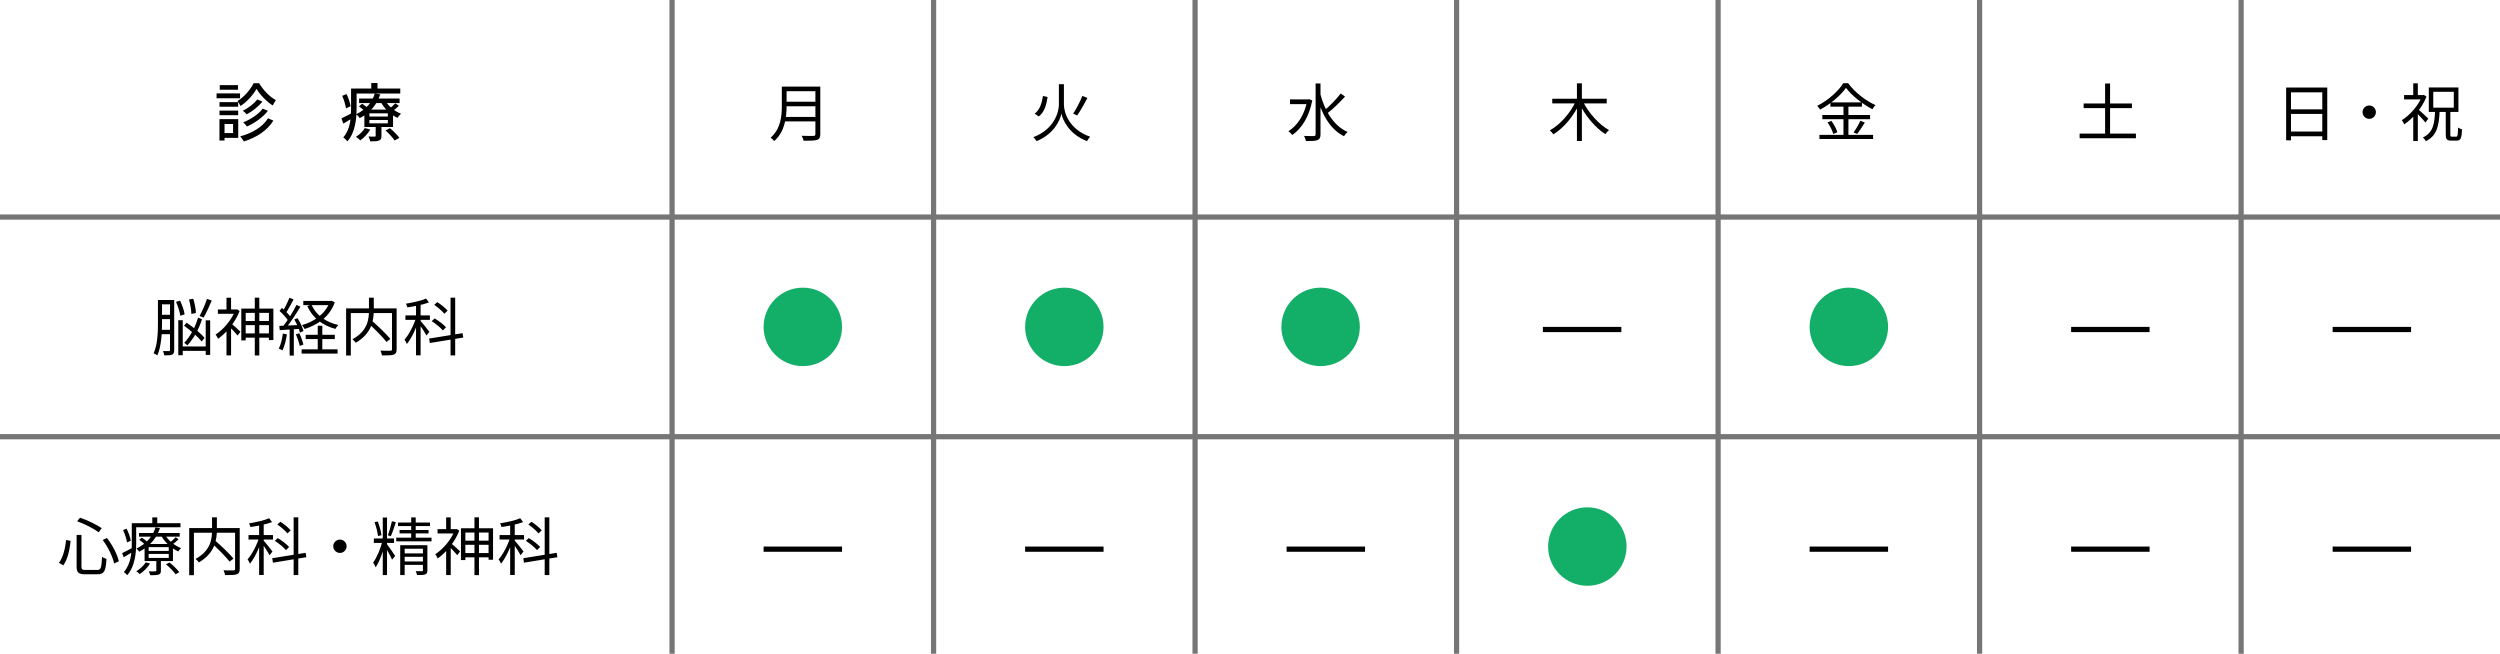
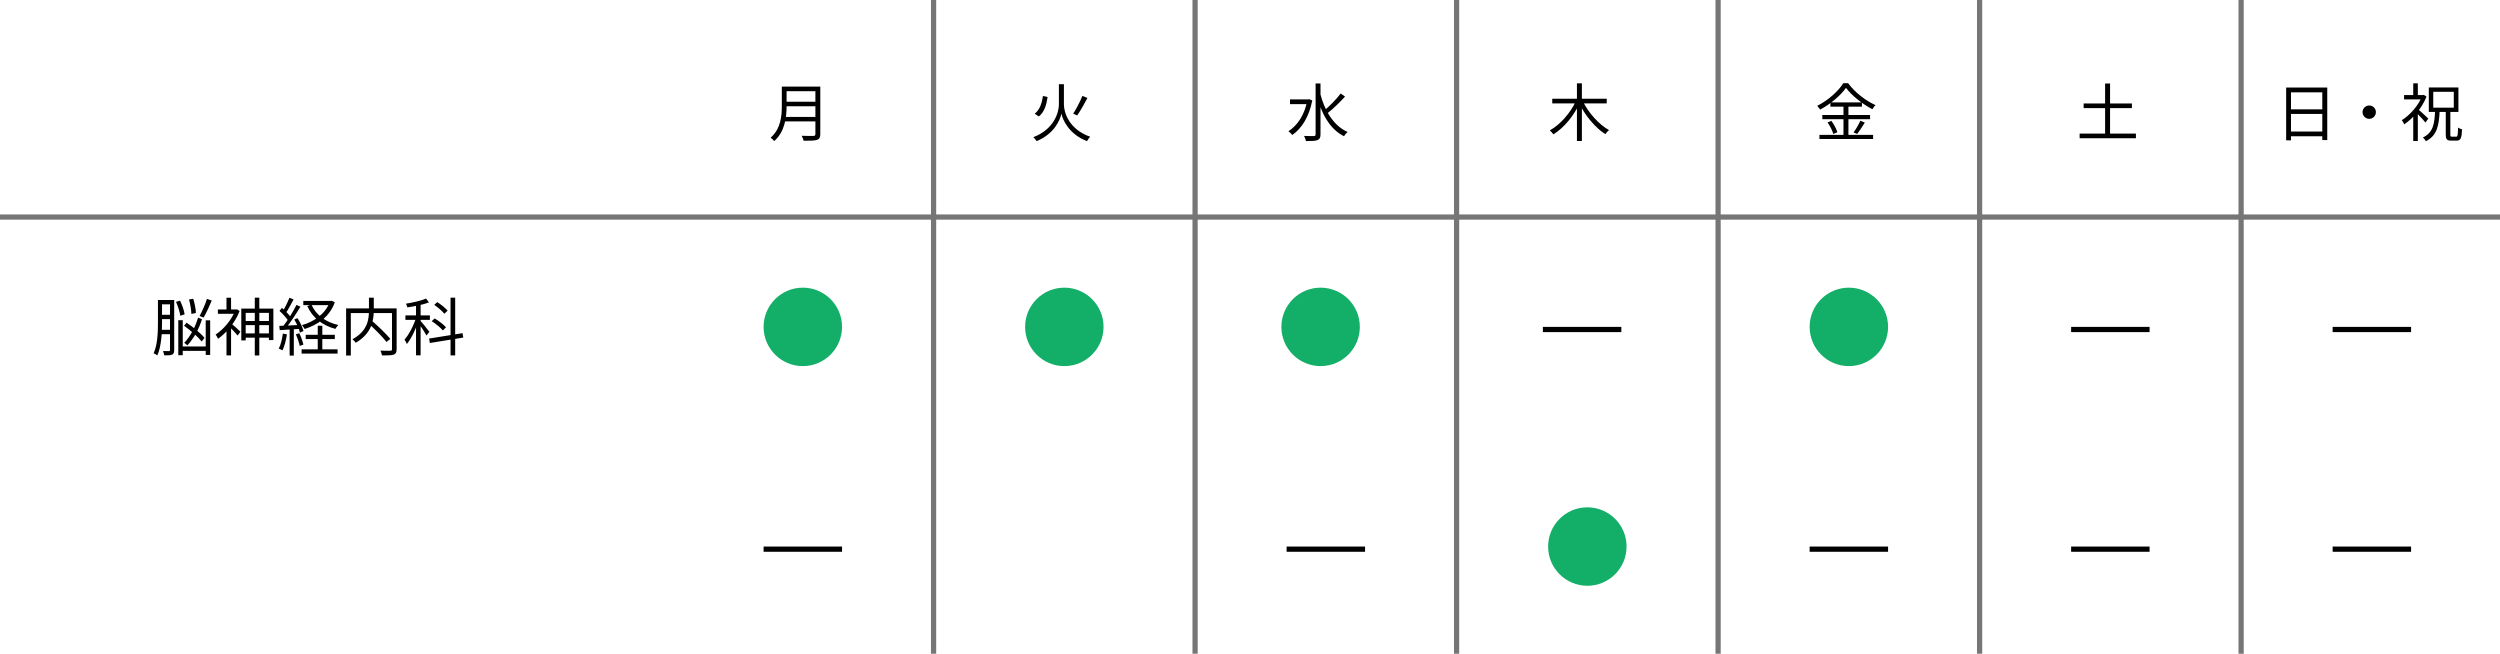
<svg xmlns="http://www.w3.org/2000/svg" width="478" height="125" viewBox="0 0 478 125" fill="none">
  <rect width="478" height="125" fill="white" />
  <line y1="41.5" x2="478" y2="41.5" stroke="#767676" />
-   <line y1="83.5" x2="478" y2="83.5" stroke="#767676" />
  <line x1="278.5" y1="2.18557e-08" x2="278.5" y2="125" stroke="#767676" />
-   <line x1="128.5" y1="2.18557e-08" x2="128.5" y2="125" stroke="#767676" />
  <line x1="328.5" y1="2.18557e-08" x2="328.5" y2="125" stroke="#767676" />
  <line x1="178.5" y1="2.18557e-08" x2="178.5" y2="125" stroke="#767676" />
  <line x1="378.5" y1="2.18557e-08" x2="378.5" y2="125" stroke="#767676" />
  <line x1="228.5" y1="2.18557e-08" x2="228.5" y2="125" stroke="#767676" />
  <line x1="428.5" y1="2.18557e-08" x2="428.5" y2="125" stroke="#767676" />
-   <path d="M49.052 16.988C48.428 18.104 47.264 19.448 45.98 20.264C45.86 19.976 45.596 19.556 45.404 19.316C46.688 18.548 47.9 17.12 48.488 15.908H49.544C50.324 17.228 51.572 18.524 52.76 19.148C52.556 19.424 52.304 19.844 52.148 20.168C50.972 19.424 49.724 18.128 49.052 16.988ZM49.184 19.016L50.168 19.412C49.424 20.384 48.26 21.284 47.168 21.86C46.988 21.644 46.688 21.356 46.436 21.176C47.42 20.684 48.572 19.844 49.184 19.016ZM50.228 20.768L51.224 21.188C50.264 22.436 48.74 23.504 47.216 24.188C47.048 23.936 46.76 23.612 46.496 23.396C47.9 22.844 49.436 21.848 50.228 20.768ZM51.248 22.616L52.268 23.06C51.104 24.956 49.052 26.288 46.628 27.044C46.472 26.744 46.184 26.348 45.92 26.072C48.224 25.46 50.228 24.272 51.248 22.616ZM41.972 19.532H45.536V20.408H41.972V19.532ZM42.02 16.28H45.5V17.156H42.02V16.28ZM41.972 21.152H45.536V22.028H41.972V21.152ZM41.408 17.864H45.896V18.788H41.408V17.864ZM42.476 22.784H45.548V26.36H42.476V25.436H44.564V23.708H42.476V22.784ZM41.96 22.784H42.932V26.876H41.96V22.784ZM68.66 18.836H76.4V19.712H68.66V18.836ZM68.636 20.336L69.236 19.832C69.668 20.108 70.22 20.528 70.508 20.816L69.872 21.38C69.608 21.092 69.068 20.648 68.636 20.336ZM73.712 24.944L74.564 24.512C75.212 25.052 75.992 25.832 76.364 26.36L75.452 26.864C75.116 26.336 74.36 25.52 73.712 24.944ZM70.628 22.94V23.576H74.156V22.94H70.628ZM70.628 21.668V22.28H74.156V21.668H70.628ZM69.668 20.96H75.152V24.284H69.668V20.96ZM69.764 24.488L70.796 24.776C70.34 25.556 69.584 26.348 68.888 26.84C68.708 26.648 68.3 26.312 68.048 26.168C68.72 25.748 69.38 25.124 69.764 24.488ZM75.584 19.748L76.268 20.24C75.884 20.624 75.404 20.996 75.032 21.236L74.444 20.792C74.804 20.528 75.308 20.048 75.584 19.748ZM73.64 19.184C74.228 20.264 75.416 21.272 76.676 21.74C76.448 21.932 76.16 22.292 76.004 22.532C74.684 21.956 73.472 20.768 72.788 19.46L73.64 19.184ZM71.828 23.888H72.932V25.988C72.932 26.48 72.836 26.732 72.452 26.876C72.092 27.02 71.564 27.032 70.808 27.032C70.748 26.744 70.58 26.372 70.448 26.108C70.976 26.132 71.48 26.12 71.636 26.12C71.792 26.12 71.828 26.072 71.828 25.952V23.888ZM71.648 17.888L72.704 18.032C72.14 19.784 70.964 21.476 68.78 22.592C68.636 22.34 68.324 22.004 68.084 21.848C70.136 20.888 71.24 19.34 71.648 17.888ZM67.676 16.928H76.532V17.888H67.676V16.928ZM67.124 16.928H68.18V20.792C68.18 22.676 67.928 25.34 66.428 27.02C66.26 26.804 65.852 26.408 65.636 26.264C66.992 24.728 67.124 22.508 67.124 20.792V16.928ZM70.988 15.872H72.176V17.48H70.988V15.872ZM65.432 18.32L66.26 17.984C66.632 18.74 66.956 19.712 67.028 20.312L66.152 20.72C66.068 20.096 65.768 19.088 65.432 18.32ZM65.288 22.628C65.84 22.376 66.596 21.98 67.412 21.56L67.664 22.424C66.992 22.844 66.296 23.264 65.636 23.636L65.288 22.628Z" fill="black" />
  <path d="M30.596 57.364H33.032V58.192H30.596V57.364ZM30.548 60.184H32.888V61.012H30.548V60.184ZM30.536 63.064H32.9V63.904H30.536V63.064ZM30.2 57.364H30.98V61.672C30.98 63.532 30.872 66.184 30.08 67.96C29.924 67.816 29.576 67.624 29.372 67.552C30.14 65.86 30.2 63.448 30.2 61.672V57.364ZM32.504 57.364H33.308V66.916C33.308 67.384 33.212 67.648 32.924 67.792C32.624 67.936 32.18 67.96 31.412 67.948C31.388 67.744 31.268 67.36 31.16 67.12C31.688 67.144 32.144 67.144 32.288 67.132C32.444 67.12 32.504 67.072 32.504 66.904V57.364ZM33.656 57.712L34.424 57.484C34.844 58.324 35.204 59.404 35.3 60.1L34.472 60.376C34.388 59.68 34.04 58.564 33.656 57.712ZM36.14 57.256L36.944 57.124C37.232 58.012 37.448 59.152 37.46 59.836L36.596 60.028C36.572 59.32 36.392 58.156 36.14 57.256ZM37.868 60.736L38.624 61.036C38.036 62.896 37.064 64.708 35.816 66.04C35.684 65.884 35.42 65.668 35.228 65.548C36.416 64.312 37.364 62.464 37.868 60.736ZM35.192 62.284L35.672 61.696C36.92 62.524 38.408 63.748 39.104 64.6L38.564 65.296C37.892 64.432 36.428 63.16 35.192 62.284ZM34.088 61.228H34.94V67.912H34.088V61.228ZM39.332 61.252H40.184V67.864H39.332V61.252ZM34.472 66.244H39.704V67.084H34.472V66.244ZM39.572 57.148L40.484 57.46C40.028 58.564 39.428 59.872 38.936 60.712L38.156 60.424C38.636 59.56 39.248 58.168 39.572 57.148ZM46.592 61.372H51.848V62.164H46.592V61.372ZM46.568 63.748H51.98V64.564H46.568V63.748ZM48.716 56.92H49.58V67.96H48.716V56.92ZM46.136 59.008H52.268V65.02H51.416V59.824H46.976V65.08H46.136V59.008ZM41.66 59.176H45.284V60.004H41.66V59.176ZM43.304 56.932H44.18V59.584H43.304V56.932ZM44.276 61.9C44.6 62.14 45.704 63.16 45.968 63.424L45.44 64.156C45.092 63.712 44.144 62.728 43.76 62.356L44.276 61.9ZM44.96 59.176H45.152L45.308 59.14L45.812 59.464C44.984 61.648 43.28 63.664 41.684 64.78C41.6 64.552 41.372 64.132 41.216 63.976C42.716 63.004 44.288 61.18 44.96 59.368V59.176ZM43.304 62.788L44.18 61.708V67.948H43.304V62.788ZM57.992 57.544H63.308V58.336H57.992V57.544ZM58.448 64.012H64.016V64.828H58.448V64.012ZM57.668 66.796H64.544V67.612H57.668V66.796ZM63.056 57.544H63.236L63.404 57.508L64.016 57.784C63.044 60.544 60.788 62.092 58.244 62.908C58.136 62.68 57.908 62.344 57.728 62.164C60.08 61.504 62.24 60.004 63.056 57.7V57.544ZM59.552 58.252C60.404 60.196 62.252 61.6 64.688 62.14C64.496 62.308 64.256 62.656 64.124 62.884C61.616 62.224 59.744 60.724 58.748 58.516L59.552 58.252ZM60.752 62.284H61.628V67.312H60.752V62.284ZM55.34 56.932L56.132 57.244C55.676 58.12 55.112 59.188 54.644 59.848L54.02 59.56C54.476 58.876 55.028 57.724 55.34 56.932ZM56.684 58.3L57.44 58.636C56.624 60.016 55.472 61.756 54.584 62.812L54.032 62.5C54.92 61.42 56.048 59.596 56.684 58.3ZM53.444 59.452L53.9 58.864C54.572 59.428 55.328 60.208 55.652 60.748L55.172 61.432C54.848 60.868 54.092 60.028 53.444 59.452ZM56.264 61.084L56.888 60.832C57.38 61.6 57.86 62.632 58.028 63.292L57.356 63.604C57.188 62.932 56.744 61.876 56.264 61.084ZM53.408 62.308C54.452 62.272 55.952 62.212 57.476 62.128L57.464 62.872C56.024 62.968 54.572 63.052 53.48 63.124L53.408 62.308ZM56.576 63.916L57.224 63.712C57.56 64.384 57.884 65.296 58.004 65.896L57.308 66.136C57.2 65.536 56.876 64.612 56.576 63.916ZM54.08 63.784L54.86 63.928C54.692 65.056 54.392 66.22 54.008 66.988C53.852 66.892 53.492 66.724 53.3 66.64C53.696 65.908 53.936 64.84 54.08 63.784ZM55.376 62.644H56.18V67.996H55.376V62.644ZM70.412 61.792L71.084 61.312C72.308 62.368 73.868 63.868 74.636 64.804L73.892 65.38C73.172 64.432 71.636 62.896 70.412 61.792ZM70.544 56.92H71.468V59.272C71.468 61.192 71.12 63.724 68.024 65.536C67.904 65.344 67.592 65.02 67.388 64.864C70.388 63.244 70.544 60.928 70.544 59.272V56.92ZM66.176 58.972H75.356V59.86H67.076V67.984H66.176V58.972ZM74.948 58.972H75.836V66.772C75.836 67.36 75.692 67.648 75.284 67.804C74.864 67.948 74.12 67.96 73.04 67.96C73.004 67.708 72.86 67.288 72.74 67.036C73.592 67.072 74.408 67.072 74.648 67.06C74.876 67.048 74.948 66.976 74.948 66.772V58.972ZM79.544 57.916H80.42V67.936H79.544V57.916ZM77.516 60.304H82.196V61.156H77.516V60.304ZM79.592 60.628L80.156 60.868C79.676 62.56 78.716 64.66 77.792 65.776C77.708 65.524 77.492 65.152 77.336 64.948C78.2 63.988 79.16 62.116 79.592 60.628ZM81.464 57.088L82.016 57.82C80.912 58.252 79.256 58.576 77.888 58.768C77.84 58.564 77.72 58.264 77.624 58.06C78.98 57.844 80.552 57.496 81.464 57.088ZM80.372 61.312C80.684 61.636 81.836 63.088 82.1 63.448L81.536 64.156C81.248 63.58 80.312 62.152 79.952 61.684L80.372 61.312ZM86.144 56.92H87.032V67.948H86.144V56.92ZM82.052 64.732L88.436 63.7L88.58 64.54L82.184 65.584L82.052 64.732ZM83.024 58.288L83.6 57.76C84.32 58.216 85.172 58.9 85.58 59.404L84.956 59.992C84.572 59.488 83.732 58.768 83.024 58.288ZM82.544 61.408L83.108 60.88C83.888 61.348 84.836 62.068 85.28 62.584L84.68 63.184C84.236 62.656 83.324 61.9 82.544 61.408Z" fill="black" />
-   <path d="M14.648 102.28H15.572V108.304C15.572 108.868 15.716 108.976 16.376 108.976C16.676 108.976 18.188 108.976 18.596 108.976C19.304 108.976 19.412 108.532 19.508 106.456C19.724 106.636 20.096 106.804 20.36 106.864C20.228 109.132 19.952 109.804 18.644 109.804C18.356 109.804 16.568 109.804 16.292 109.804C15.02 109.804 14.648 109.48 14.648 108.304V102.28ZM14.744 99.664L15.308 98.98C16.76 99.472 18.5 100.336 19.448 100.984L18.872 101.776C17.948 101.08 16.196 100.18 14.744 99.664ZM12.644 103.24L13.508 103.42C13.328 105.028 12.956 106.948 12.092 108.1L11.276 107.608C12.08 106.552 12.476 104.8 12.644 103.24ZM19.64 103.252L20.444 102.856C21.524 104.224 22.424 106.036 22.724 107.308L21.824 107.74C21.56 106.48 20.66 104.608 19.64 103.252ZM26.576 101.908H34.364V102.616H26.576V101.908ZM26.624 103.204L27.116 102.796C27.56 103.072 28.112 103.504 28.388 103.804L27.86 104.26C27.596 103.96 27.068 103.516 26.624 103.204ZM31.736 107.896L32.408 107.548C33.092 108.088 33.896 108.868 34.28 109.396L33.572 109.804C33.212 109.276 32.42 108.46 31.736 107.896ZM28.424 105.916V106.672H32.264V105.916H28.424ZM28.424 104.608V105.34H32.264V104.608H28.424ZM27.644 104.008H33.068V107.272H27.644V104.008ZM27.872 107.524L28.688 107.752C28.22 108.52 27.44 109.288 26.72 109.768C26.588 109.612 26.264 109.348 26.06 109.228C26.756 108.796 27.452 108.172 27.872 107.524ZM33.584 102.724L34.148 103.108C33.764 103.504 33.272 103.888 32.9 104.14L32.42 103.78C32.792 103.504 33.308 103.024 33.584 102.724ZM31.496 102.172C32.108 103.276 33.356 104.332 34.628 104.8C34.448 104.956 34.208 105.232 34.088 105.436C32.78 104.86 31.508 103.684 30.812 102.4L31.496 102.172ZM29.888 106.912H30.764V109.096C30.764 109.528 30.68 109.732 30.344 109.852C30.02 109.972 29.516 109.984 28.736 109.984C28.688 109.756 28.556 109.456 28.436 109.24C29.024 109.264 29.54 109.252 29.696 109.24C29.852 109.24 29.888 109.204 29.888 109.072V106.912ZM29.72 100.864L30.584 100.984C30.032 102.676 28.82 104.38 26.624 105.484C26.504 105.28 26.252 105.016 26.06 104.896C28.148 103.912 29.312 102.316 29.72 100.864ZM25.64 100.036H34.508V100.816H25.64V100.036ZM25.196 100.036H26.036V103.9C26.036 105.748 25.796 108.316 24.32 109.972C24.188 109.792 23.864 109.492 23.684 109.372C25.052 107.824 25.196 105.616 25.196 103.9V100.036ZM29.12 98.932H30.068V100.456H29.12V98.932ZM23.528 101.344L24.2 101.08C24.584 101.824 24.92 102.784 25.004 103.384L24.284 103.708C24.2 103.084 23.876 102.1 23.528 101.344ZM23.348 105.76C23.888 105.508 24.632 105.1 25.436 104.68L25.64 105.364C24.968 105.784 24.284 106.192 23.648 106.552L23.348 105.76ZM40.412 103.792L41.084 103.312C42.308 104.368 43.868 105.868 44.636 106.804L43.892 107.38C43.172 106.432 41.636 104.896 40.412 103.792ZM40.544 98.92H41.468V101.272C41.468 103.192 41.12 105.724 38.024 107.536C37.904 107.344 37.592 107.02 37.388 106.864C40.388 105.244 40.544 102.928 40.544 101.272V98.92ZM36.176 100.972H45.356V101.86H37.076V109.984H36.176V100.972ZM44.948 100.972H45.836V108.772C45.836 109.36 45.692 109.648 45.284 109.804C44.864 109.948 44.12 109.96 43.04 109.96C43.004 109.708 42.86 109.288 42.74 109.036C43.592 109.072 44.408 109.072 44.648 109.06C44.876 109.048 44.948 108.976 44.948 108.772V100.972ZM49.544 99.916H50.42V109.936H49.544V99.916ZM47.516 102.304H52.196V103.156H47.516V102.304ZM49.592 102.628L50.156 102.868C49.676 104.56 48.716 106.66 47.792 107.776C47.708 107.524 47.492 107.152 47.336 106.948C48.2 105.988 49.16 104.116 49.592 102.628ZM51.464 99.088L52.016 99.82C50.912 100.252 49.256 100.576 47.888 100.768C47.84 100.564 47.72 100.264 47.624 100.06C48.98 99.844 50.552 99.496 51.464 99.088ZM50.372 103.312C50.684 103.636 51.836 105.088 52.1 105.448L51.536 106.156C51.248 105.58 50.312 104.152 49.952 103.684L50.372 103.312ZM56.144 98.92H57.032V109.948H56.144V98.92ZM52.052 106.732L58.436 105.7L58.58 106.54L52.184 107.584L52.052 106.732ZM53.024 100.288L53.6 99.76C54.32 100.216 55.172 100.9 55.58 101.404L54.956 101.992C54.572 101.488 53.732 100.768 53.024 100.288ZM52.544 103.408L53.108 102.88C53.888 103.348 54.836 104.068 55.28 104.584L54.68 105.184C54.236 104.656 53.324 103.9 52.544 103.408ZM65 103.168C65.696 103.168 66.272 103.744 66.272 104.44C66.272 105.148 65.696 105.724 65 105.724C64.292 105.724 63.716 105.148 63.716 104.44C63.716 103.744 64.292 103.168 65 103.168ZM73.184 98.956H74V109.948H73.184V98.956ZM71.48 102.952H75.344V103.804H71.48V102.952ZM73.136 103.396L73.7 103.648C73.328 105.256 72.584 107.368 71.828 108.472C71.732 108.196 71.504 107.8 71.348 107.548C72.056 106.612 72.812 104.788 73.136 103.396ZM73.976 104.032C74.276 104.38 75.332 105.928 75.56 106.312L74.96 107.008C74.708 106.384 73.868 104.896 73.532 104.38L73.976 104.032ZM71.612 99.856L72.224 99.7C72.572 100.54 72.848 101.62 72.932 102.328L72.272 102.496C72.2 101.788 71.924 100.684 71.612 99.856ZM74.936 99.652L75.692 99.844C75.392 100.732 75.032 101.86 74.72 102.532L74.168 102.352C74.432 101.644 74.768 100.468 74.936 99.652ZM76.1 99.904H82.208V100.588H76.1V99.904ZM76.4 101.332H81.944V101.992H76.4V101.332ZM75.764 102.808H82.508V103.504H75.764V102.808ZM78.62 98.932H79.484V103.192H78.62V98.932ZM76.52 104.236H81.14V104.92H77.372V109.948H76.52V104.236ZM80.864 104.236H81.716V109.036C81.716 109.468 81.632 109.696 81.308 109.828C80.996 109.948 80.492 109.948 79.748 109.948C79.7 109.732 79.592 109.42 79.484 109.204C80.024 109.216 80.516 109.216 80.672 109.216C80.828 109.216 80.864 109.168 80.864 109.036V104.236ZM76.976 105.808H81.212V106.456H76.976V105.808ZM76.976 107.356H81.212V108.004H76.976V107.356ZM88.592 103.372H93.848V104.164H88.592V103.372ZM88.568 105.748H93.98V106.564H88.568V105.748ZM90.716 98.92H91.58V109.96H90.716V98.92ZM88.136 101.008H94.268V107.02H93.416V101.824H88.976V107.08H88.136V101.008ZM83.66 101.176H87.284V102.004H83.66V101.176ZM85.304 98.932H86.18V101.584H85.304V98.932ZM86.276 103.9C86.6 104.14 87.704 105.16 87.968 105.424L87.44 106.156C87.092 105.712 86.144 104.728 85.76 104.356L86.276 103.9ZM86.96 101.176H87.152L87.308 101.14L87.812 101.464C86.984 103.648 85.28 105.664 83.684 106.78C83.6 106.552 83.372 106.132 83.216 105.976C84.716 105.004 86.288 103.18 86.96 101.368V101.176ZM85.304 104.788L86.18 103.708V109.948H85.304V104.788ZM97.544 99.916H98.42V109.936H97.544V99.916ZM95.516 102.304H100.196V103.156H95.516V102.304ZM97.592 102.628L98.156 102.868C97.676 104.56 96.716 106.66 95.792 107.776C95.708 107.524 95.492 107.152 95.336 106.948C96.2 105.988 97.16 104.116 97.592 102.628ZM99.464 99.088L100.016 99.82C98.912 100.252 97.256 100.576 95.888 100.768C95.84 100.564 95.72 100.264 95.624 100.06C96.98 99.844 98.552 99.496 99.464 99.088ZM98.372 103.312C98.684 103.636 99.836 105.088 100.1 105.448L99.536 106.156C99.248 105.58 98.312 104.152 97.952 103.684L98.372 103.312ZM104.144 98.92H105.032V109.948H104.144V98.92ZM100.052 106.732L106.436 105.7L106.58 106.54L100.184 107.584L100.052 106.732ZM101.024 100.288L101.6 99.76C102.32 100.216 103.172 100.9 103.58 101.404L102.956 101.992C102.572 101.488 101.732 100.768 101.024 100.288ZM100.544 103.408L101.108 102.88C101.888 103.348 102.836 104.068 103.28 104.584L102.68 105.184C102.236 104.656 101.324 103.9 100.544 103.408Z" fill="black" />
  <path d="M150.036 16.556H156.3V17.432H150.036V16.556ZM150.036 19.448H156.348V20.312H150.036V19.448ZM149.94 22.352H156.288V23.216H149.94V22.352ZM149.484 16.556H150.396V20.264C150.396 22.34 150.096 25.172 148.032 26.972C147.9 26.78 147.54 26.456 147.348 26.324C149.28 24.632 149.484 22.196 149.484 20.264V16.556ZM155.904 16.556H156.84V25.64C156.84 26.276 156.672 26.588 156.216 26.744C155.748 26.9 154.956 26.912 153.66 26.912C153.6 26.648 153.432 26.216 153.276 25.964C154.272 26 155.256 25.988 155.532 25.988C155.808 25.976 155.904 25.892 155.904 25.628V16.556Z" fill="black" />
  <path d="M199.412 18.356L200.3 18.548C200.096 19.988 199.688 21.452 198.62 22.268L197.84 21.74C198.8 21.008 199.22 19.7 199.412 18.356ZM206.948 18.344L207.92 18.728C207.332 19.856 206.564 21.212 205.952 22.076L205.196 21.728C205.784 20.84 206.54 19.388 206.948 18.344ZM202.94 16.1H203.42V19.988C203.42 21.368 204.272 24.68 208.436 26.144C208.244 26.348 207.968 26.72 207.836 26.984C204.356 25.652 203.18 22.892 202.94 21.728C202.7 22.904 201.608 25.58 198.2 26.984C198.08 26.78 197.78 26.42 197.576 26.228C201.62 24.692 202.46 21.38 202.46 19.988V16.1H202.94Z" fill="black" />
  <path d="M246.648 19.004H250.26V19.904H246.648V19.004ZM251.544 15.956H252.48V25.7C252.48 26.336 252.312 26.624 251.916 26.78C251.508 26.948 250.812 26.972 249.696 26.972C249.66 26.708 249.48 26.264 249.336 25.988C250.2 26.024 250.968 26.012 251.22 26.012C251.448 26 251.544 25.928 251.544 25.7V15.956ZM249.948 19.004H250.14L250.296 18.968L250.908 19.196C250.296 22.364 248.844 24.608 247.08 25.808C246.924 25.592 246.564 25.232 246.348 25.088C248.064 24.008 249.444 21.956 249.948 19.208V19.004ZM252.432 17.912C253.26 21.14 254.976 24.056 257.664 25.232C257.436 25.412 257.124 25.772 256.968 26.048C254.232 24.692 252.6 21.632 251.712 18.08L252.432 17.912ZM256.344 17.876L257.172 18.464C256.188 19.556 254.82 20.876 253.776 21.68L253.14 21.176C254.16 20.348 255.552 18.944 256.344 17.876Z" fill="black" />
  <path d="M296.792 18.884H307.208V19.772H296.792V18.884ZM301.508 15.932H302.456V26.96H301.508V15.932ZM301.304 19.34L302.084 19.604C300.968 22.1 299.024 24.452 297.008 25.688C296.84 25.448 296.54 25.112 296.324 24.92C298.304 23.852 300.284 21.572 301.304 19.34ZM302.636 19.352C303.68 21.524 305.708 23.804 307.64 24.872C307.412 25.052 307.1 25.412 306.944 25.652C304.988 24.416 303.02 22.028 301.88 19.628L302.636 19.352Z" fill="black" />
  <path d="M352.952 16.796C351.956 18.224 350.024 19.88 347.996 20.96C347.888 20.744 347.636 20.432 347.444 20.24C349.52 19.196 351.512 17.42 352.436 15.908H353.36C354.632 17.648 356.708 19.256 358.592 20.096C358.376 20.312 358.16 20.624 358.004 20.888C356.144 19.928 354.056 18.284 352.952 16.796ZM349.976 19.58H356V20.396H349.976V19.58ZM348.428 21.992H357.56V22.796H348.428V21.992ZM347.876 25.784H358.136V26.576H347.876V25.784ZM352.472 19.892H353.42V26.204H352.472V19.892ZM349.424 23.408L350.156 23.108C350.648 23.768 351.14 24.68 351.308 25.28L350.528 25.616C350.372 25.016 349.904 24.08 349.424 23.408ZM355.7 23.084L356.552 23.432C356.096 24.188 355.532 25.052 355.088 25.616L354.404 25.316C354.836 24.728 355.4 23.768 355.7 23.084Z" fill="black" />
  <path d="M398.392 19.784H407.62V20.672H398.392V19.784ZM397.624 25.544H408.388V26.432H397.624V25.544ZM402.496 15.968H403.444V26.108H402.496V15.968Z" fill="black" />
  <path d="M437.112 16.736H444.972V26.78H444.024V17.648H438.036V26.828H437.112V16.736ZM437.724 20.9H444.42V21.788H437.724V20.9ZM437.712 25.148H444.444V26.048H437.712V25.148ZM453 20.168C453.696 20.168 454.272 20.744 454.272 21.44C454.272 22.148 453.696 22.724 453 22.724C452.292 22.724 451.716 22.148 451.716 21.44C451.716 20.744 452.292 20.168 453 20.168ZM467.628 21.236H468.504V25.724C468.504 26.072 468.552 26.132 468.816 26.132C468.936 26.132 469.488 26.132 469.632 26.132C469.896 26.132 469.944 25.868 469.98 24.392C470.172 24.536 470.52 24.68 470.748 24.74C470.676 26.42 470.472 26.888 469.716 26.888C469.548 26.888 468.84 26.888 468.672 26.888C467.82 26.888 467.628 26.612 467.628 25.724V21.236ZM465.24 17.552V20.588H469.164V17.552H465.24ZM464.388 16.724H470.052V21.404H464.388V16.724ZM459.66 18.176H463.404V19.004H459.66V18.176ZM461.412 21.764L462.288 20.708V26.96H461.412V21.764ZM461.412 15.932H462.288V18.584H461.412V15.932ZM462.288 20.828C462.672 21.14 463.98 22.364 464.292 22.676L463.74 23.432C463.332 22.892 462.24 21.74 461.76 21.308L462.288 20.828ZM463.104 18.176H463.284L463.44 18.14L463.944 18.476C463.092 20.672 461.328 22.676 459.684 23.78C459.6 23.552 459.372 23.132 459.228 22.976C460.776 22.016 462.408 20.192 463.104 18.368V18.176ZM465.588 21.092H466.464C466.344 23.948 466.008 25.904 463.836 26.996C463.728 26.78 463.464 26.456 463.26 26.288C465.24 25.352 465.492 23.636 465.588 21.092Z" fill="black" />
  <circle cx="153.5" cy="62.5" r="7.5" fill="#13AE67" />
  <circle cx="203.5" cy="62.5" r="7.5" fill="#13AE67" />
  <circle cx="252.5" cy="62.5" r="7.5" fill="#13AE67" />
  <circle cx="353.5" cy="62.5" r="7.5" fill="#13AE67" />
  <circle cx="303.5" cy="104.5" r="7.5" fill="#13AE67" />
  <path d="M295 63H310" stroke="black" />
  <path d="M246 105H261" stroke="black" />
-   <path d="M196 105H211" stroke="black" />
  <path d="M146 105H161" stroke="black" />
  <path d="M346 105H361" stroke="black" />
  <path d="M396 105H411" stroke="black" />
  <path d="M446 105H461" stroke="black" />
  <path d="M446 63H461" stroke="black" />
  <path d="M396 63H411" stroke="black" />
</svg>